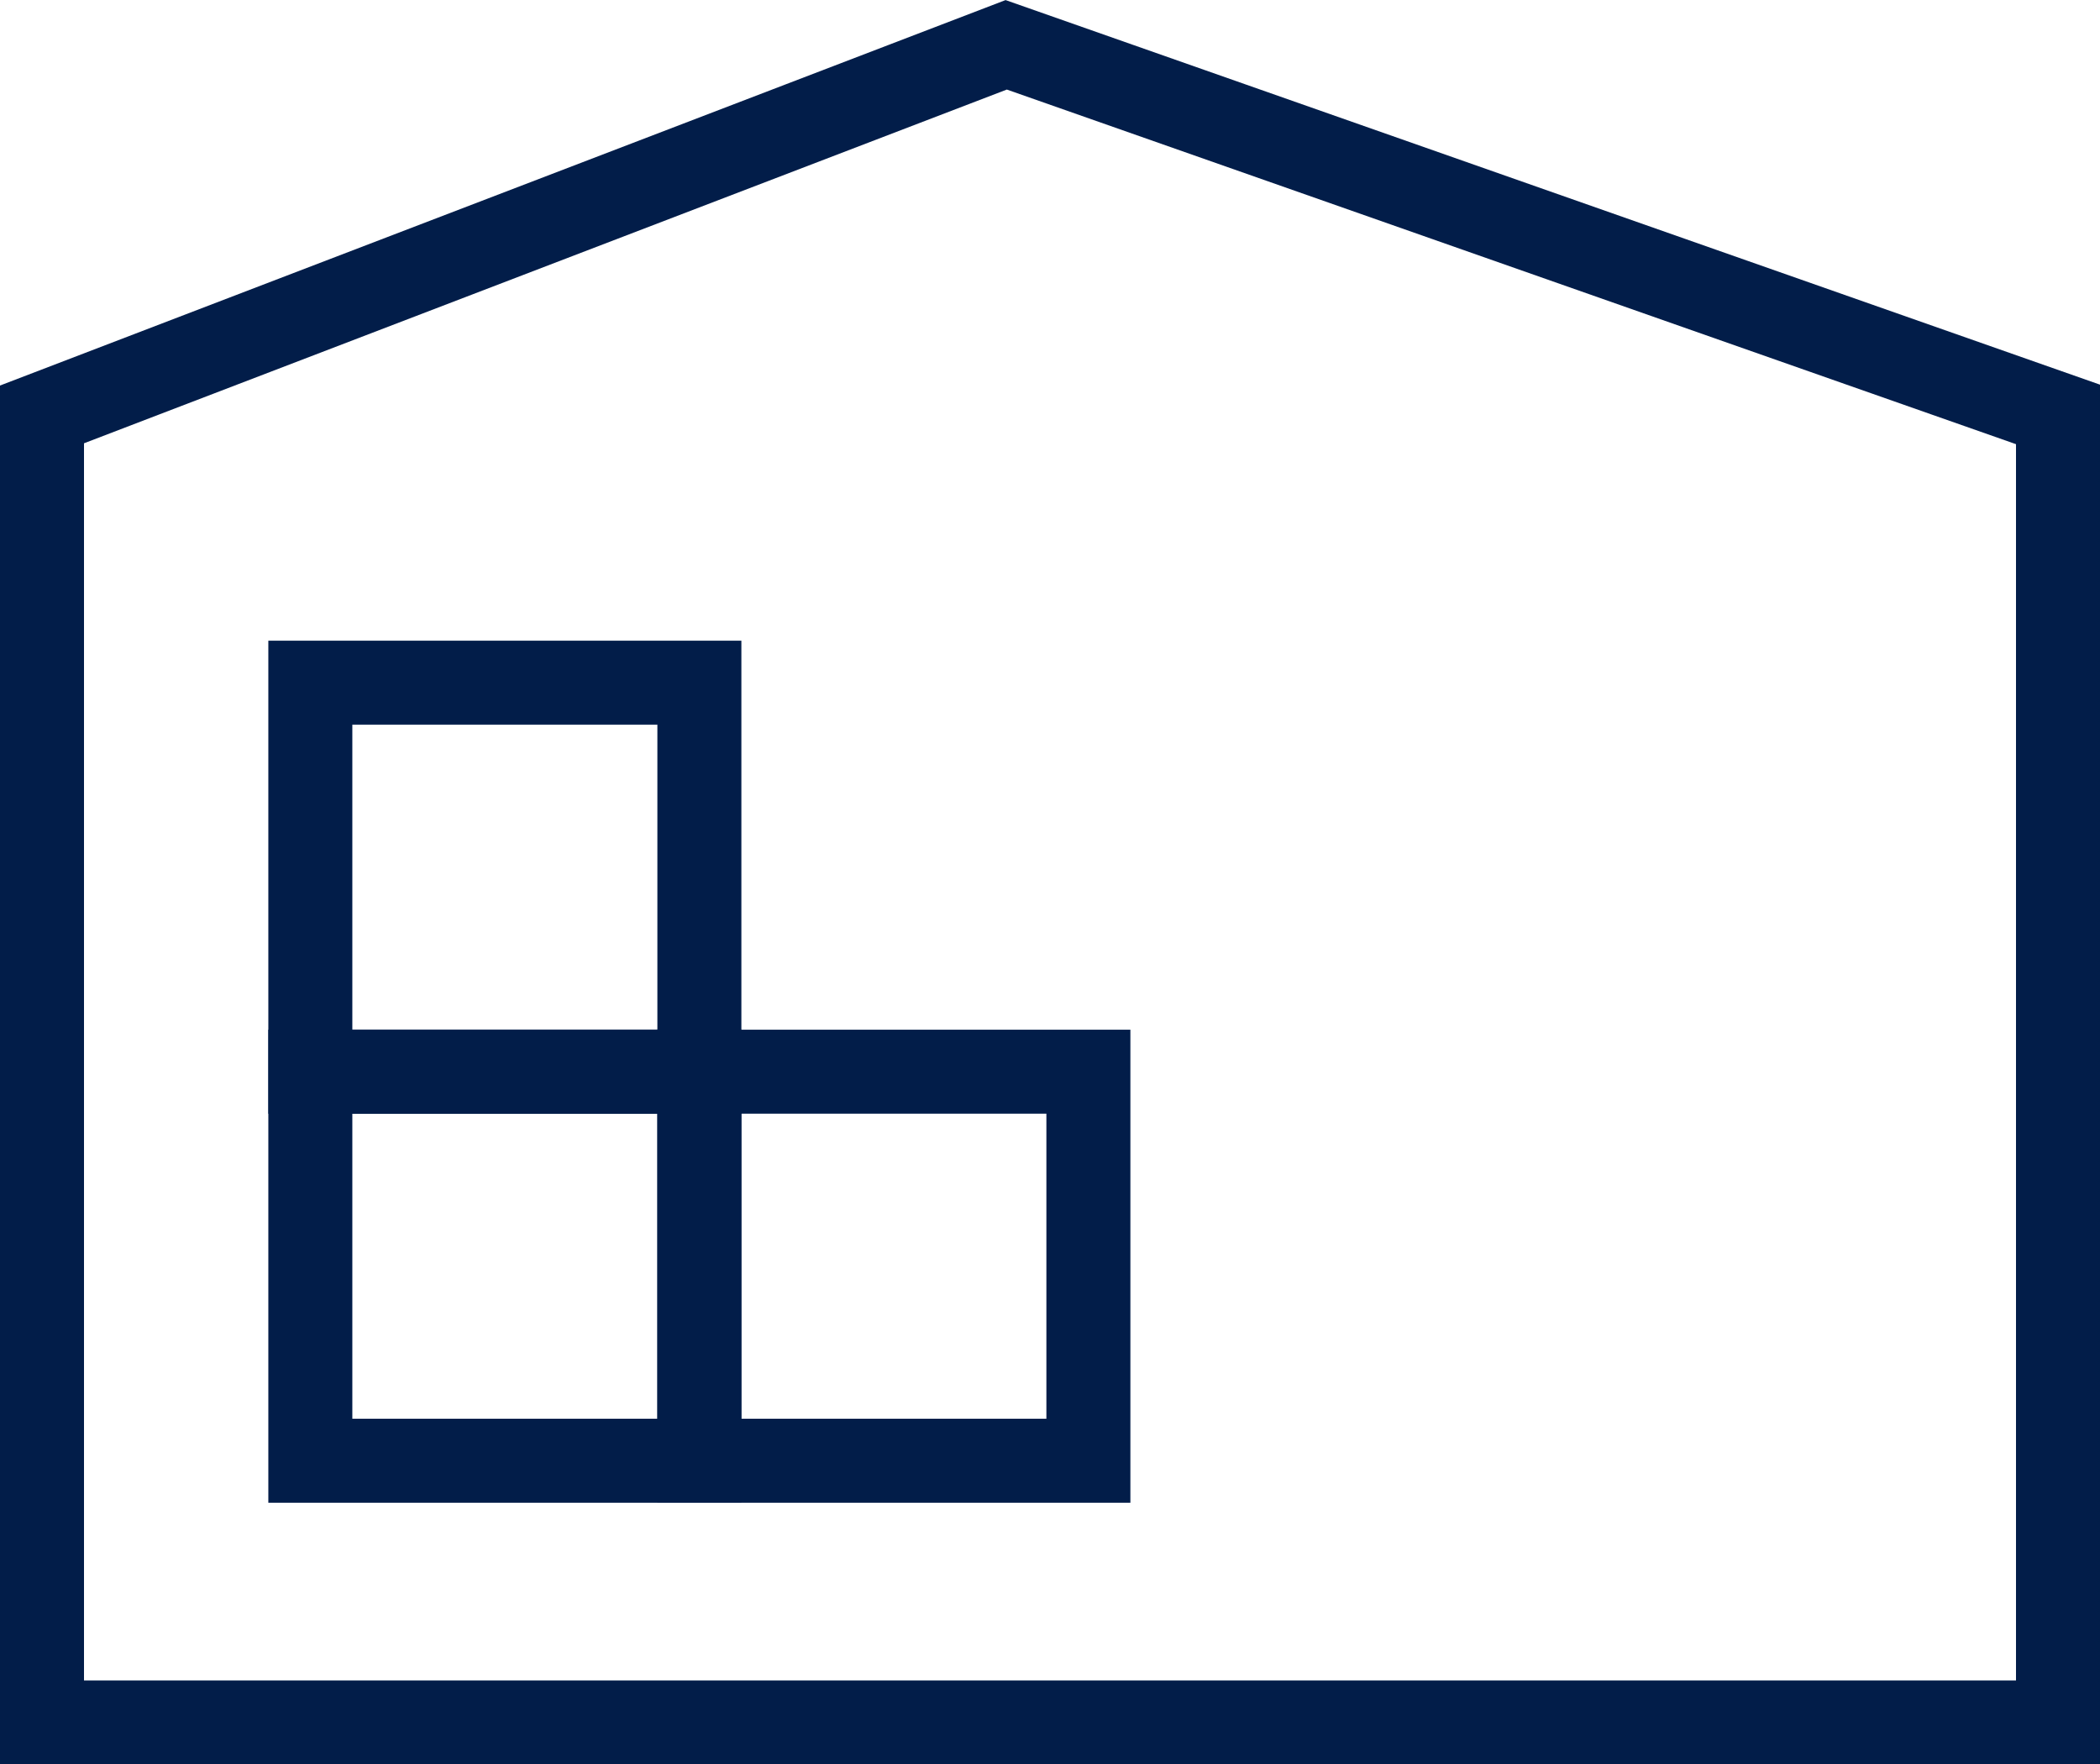
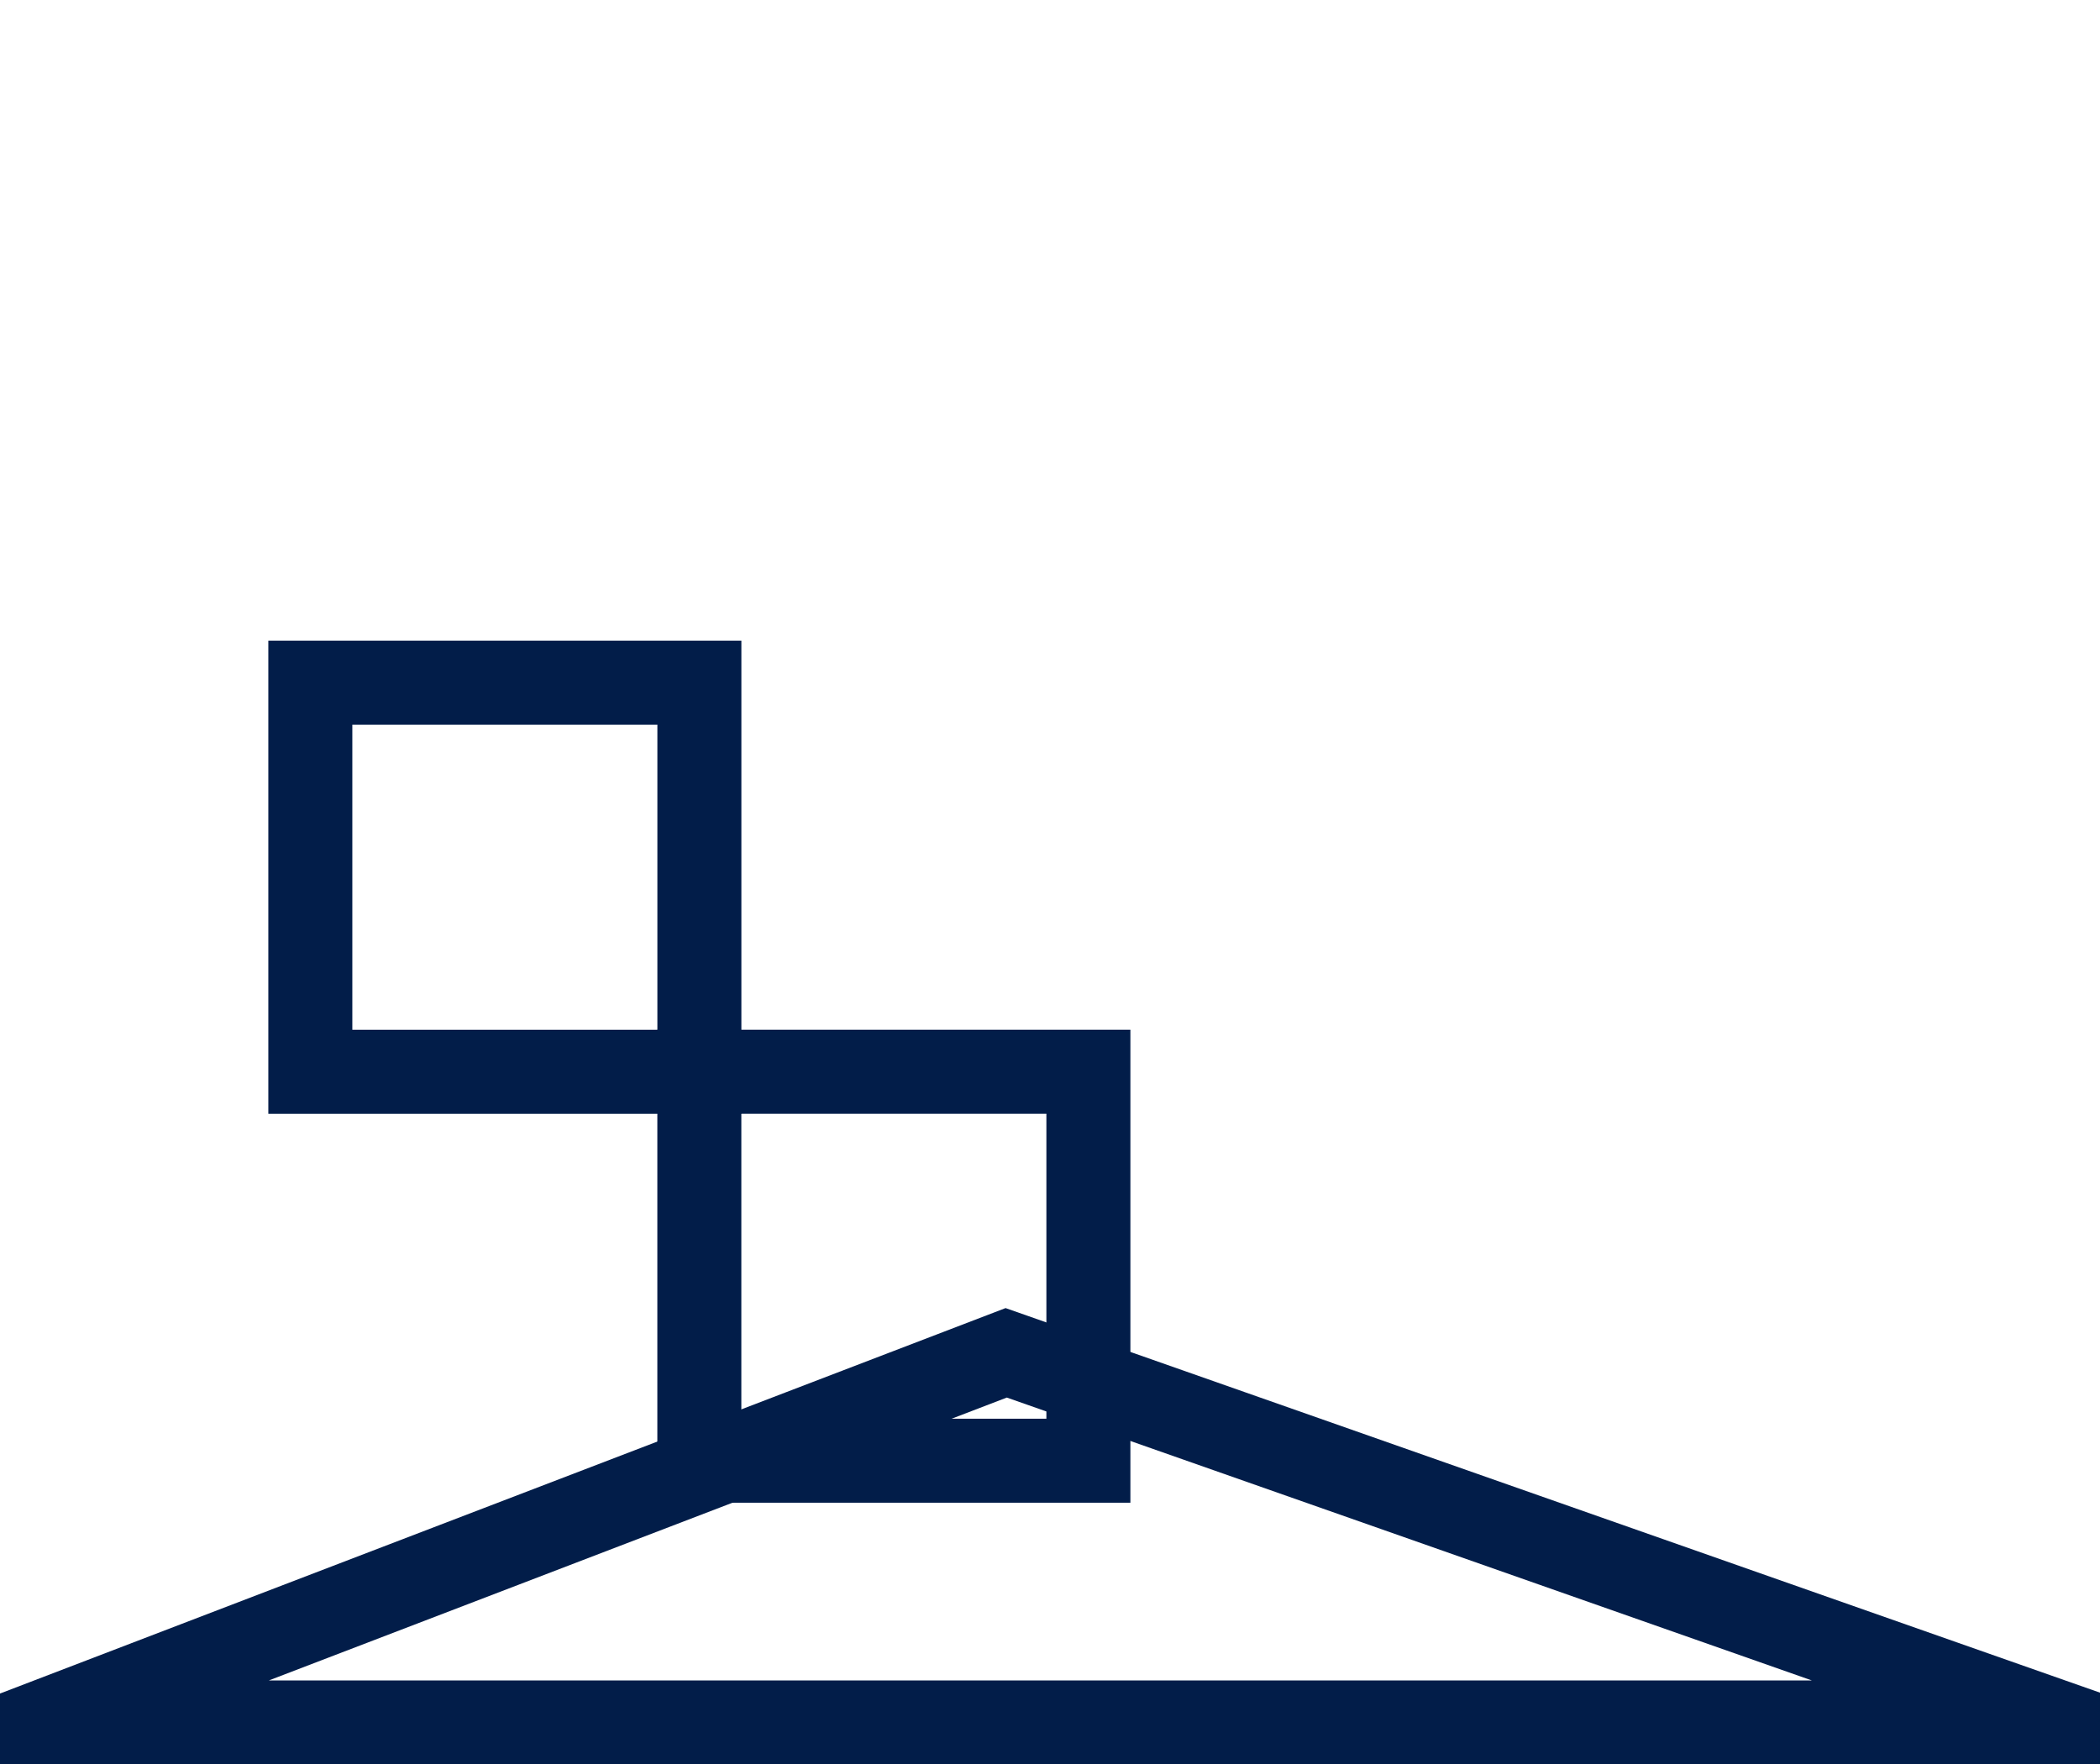
<svg xmlns="http://www.w3.org/2000/svg" width="50" height="42.01" viewBox="0 0 50 42.01">
  <defs>
    <style>.a{fill:none;stroke:#021d49;stroke-miterlimit:10;stroke-width:2px;}</style>
  </defs>
  <g transform="translate(-142.5 -476.06)">
-     <path class="a" d="M192.5,516.07h-48V484.927l22.957-8.8,25.043,8.8Z" transform="translate(-1 1)" />
-     <rect class="a" width="9.263" height="9.263" transform="translate(149.889 501.576)" />
+     <path class="a" d="M192.5,516.07h-48l22.957-8.8,25.043,8.8Z" transform="translate(-1 1)" />
    <rect class="a" width="9.263" height="9.263" transform="translate(149.889 492.314)" />
    <rect class="a" width="9.263" height="9.263" transform="translate(159.151 501.576)" />
  </g>
</svg>